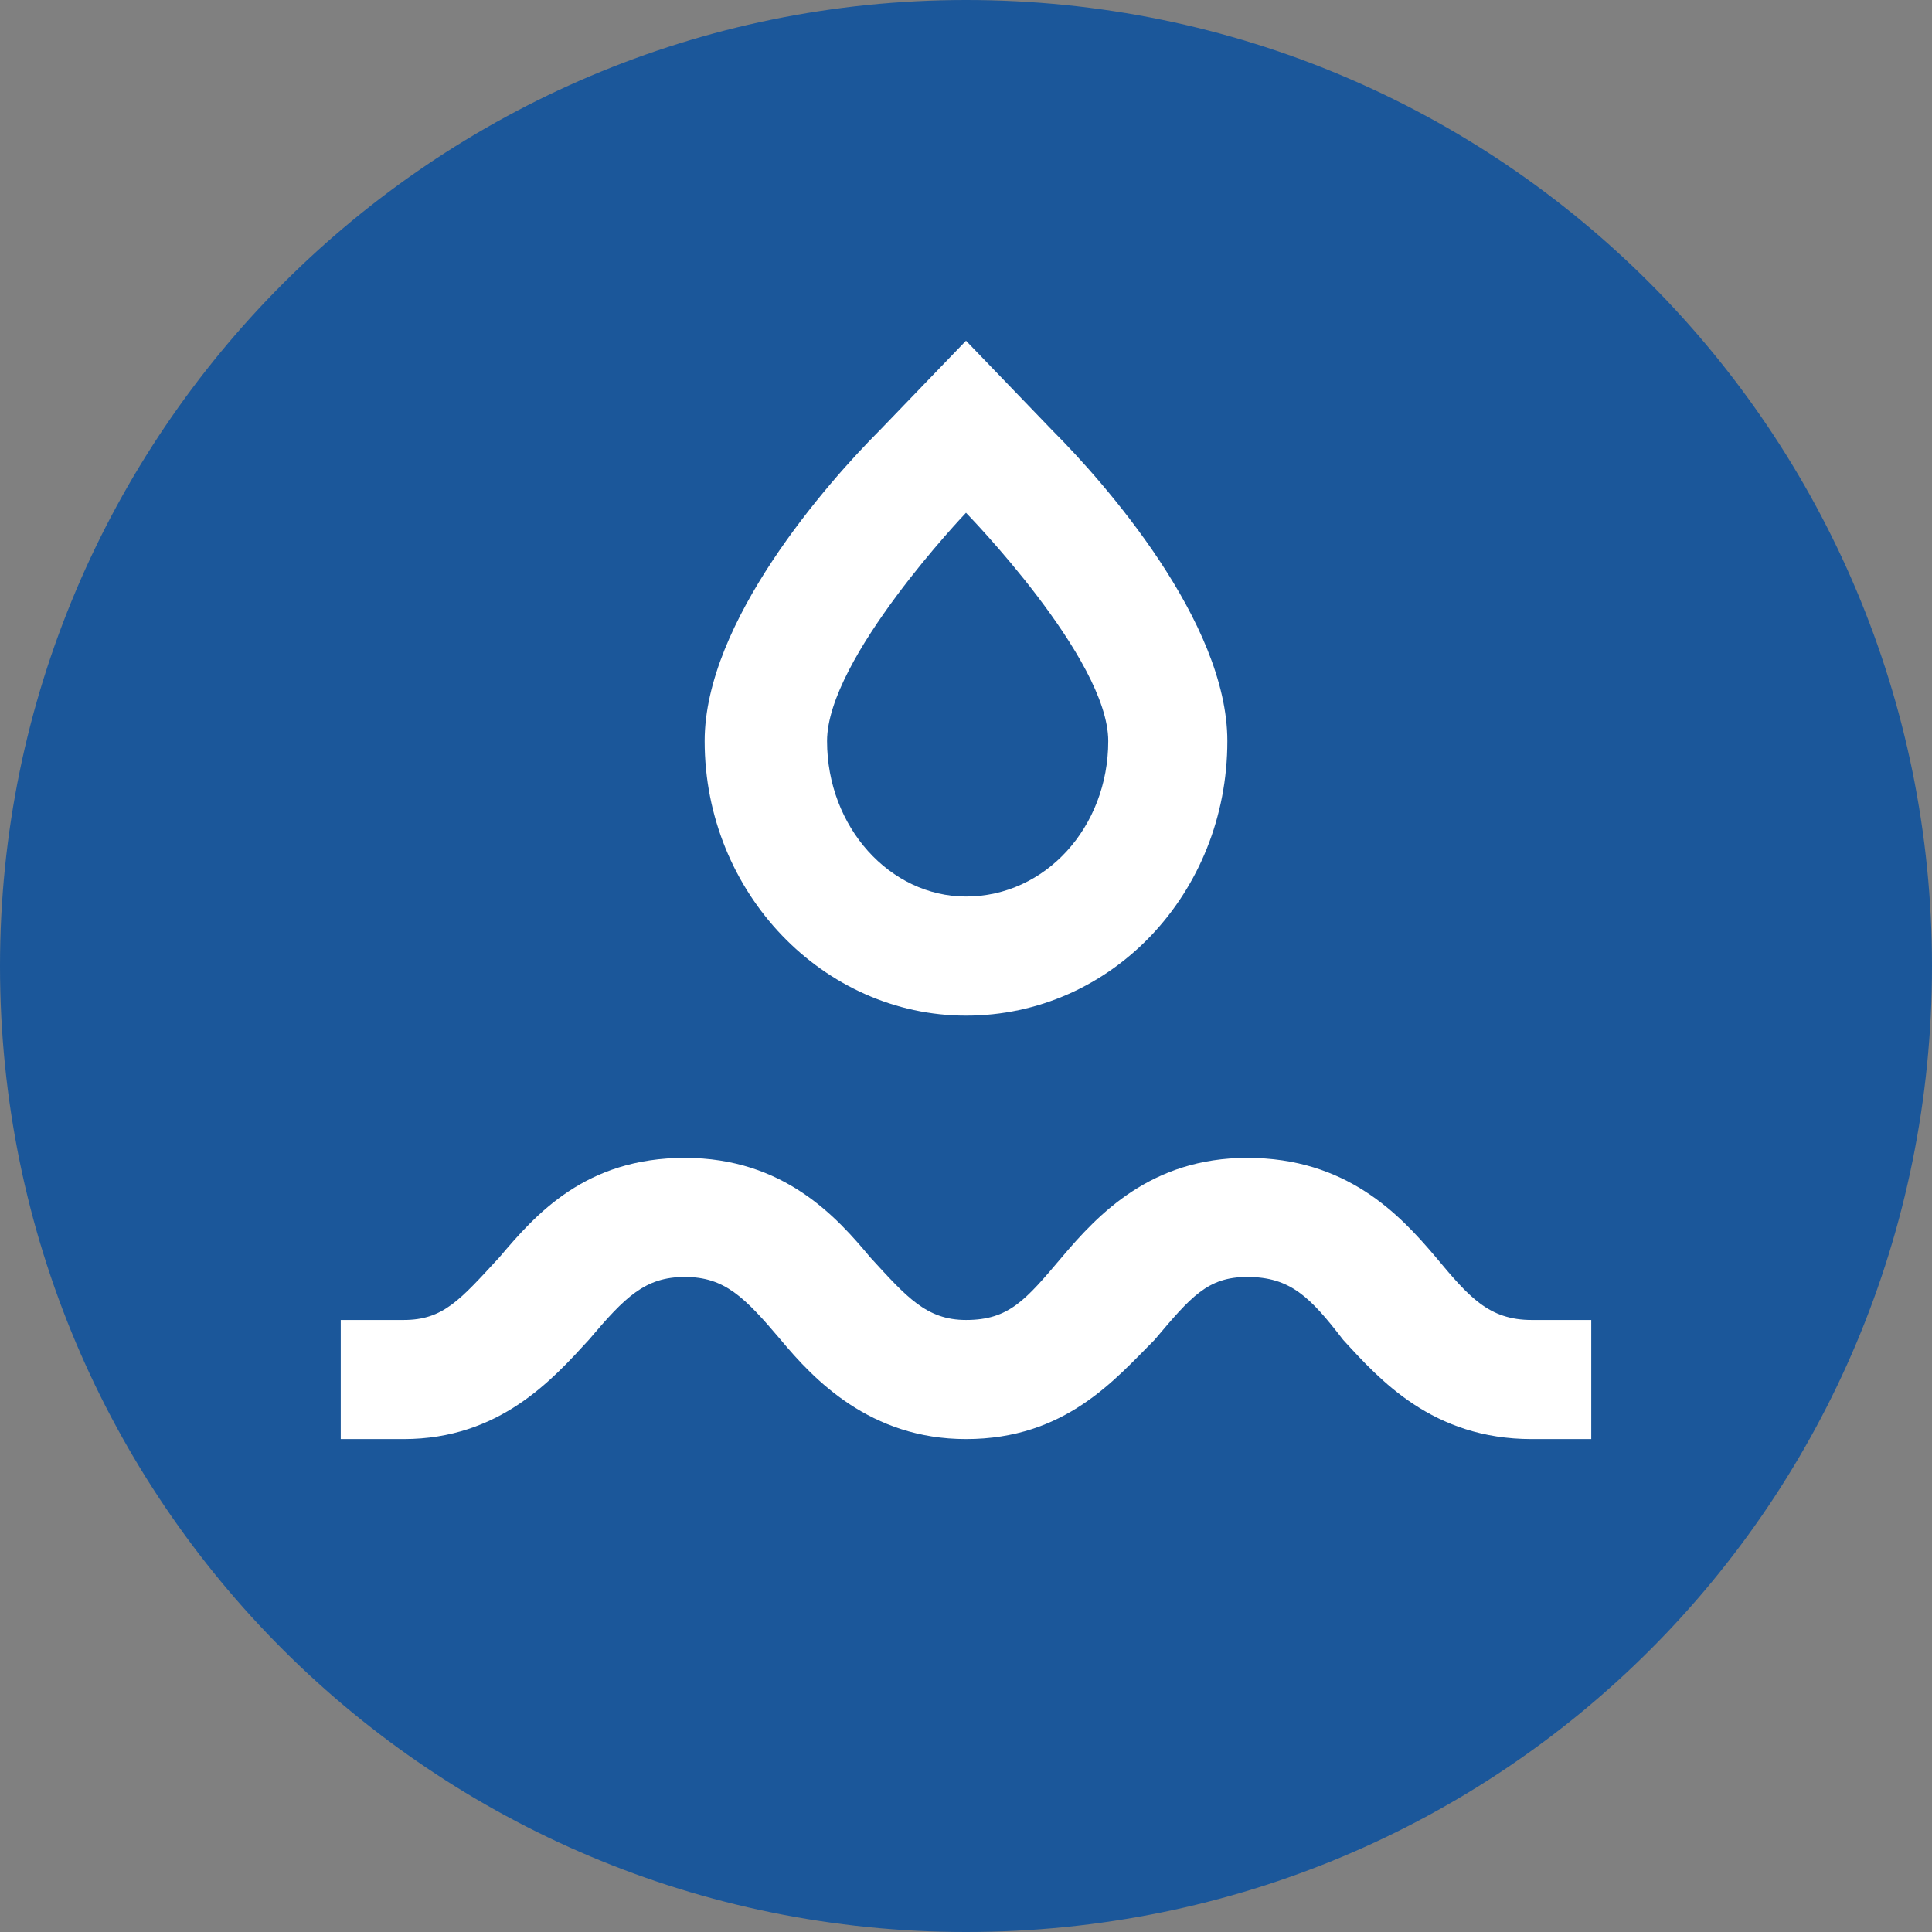
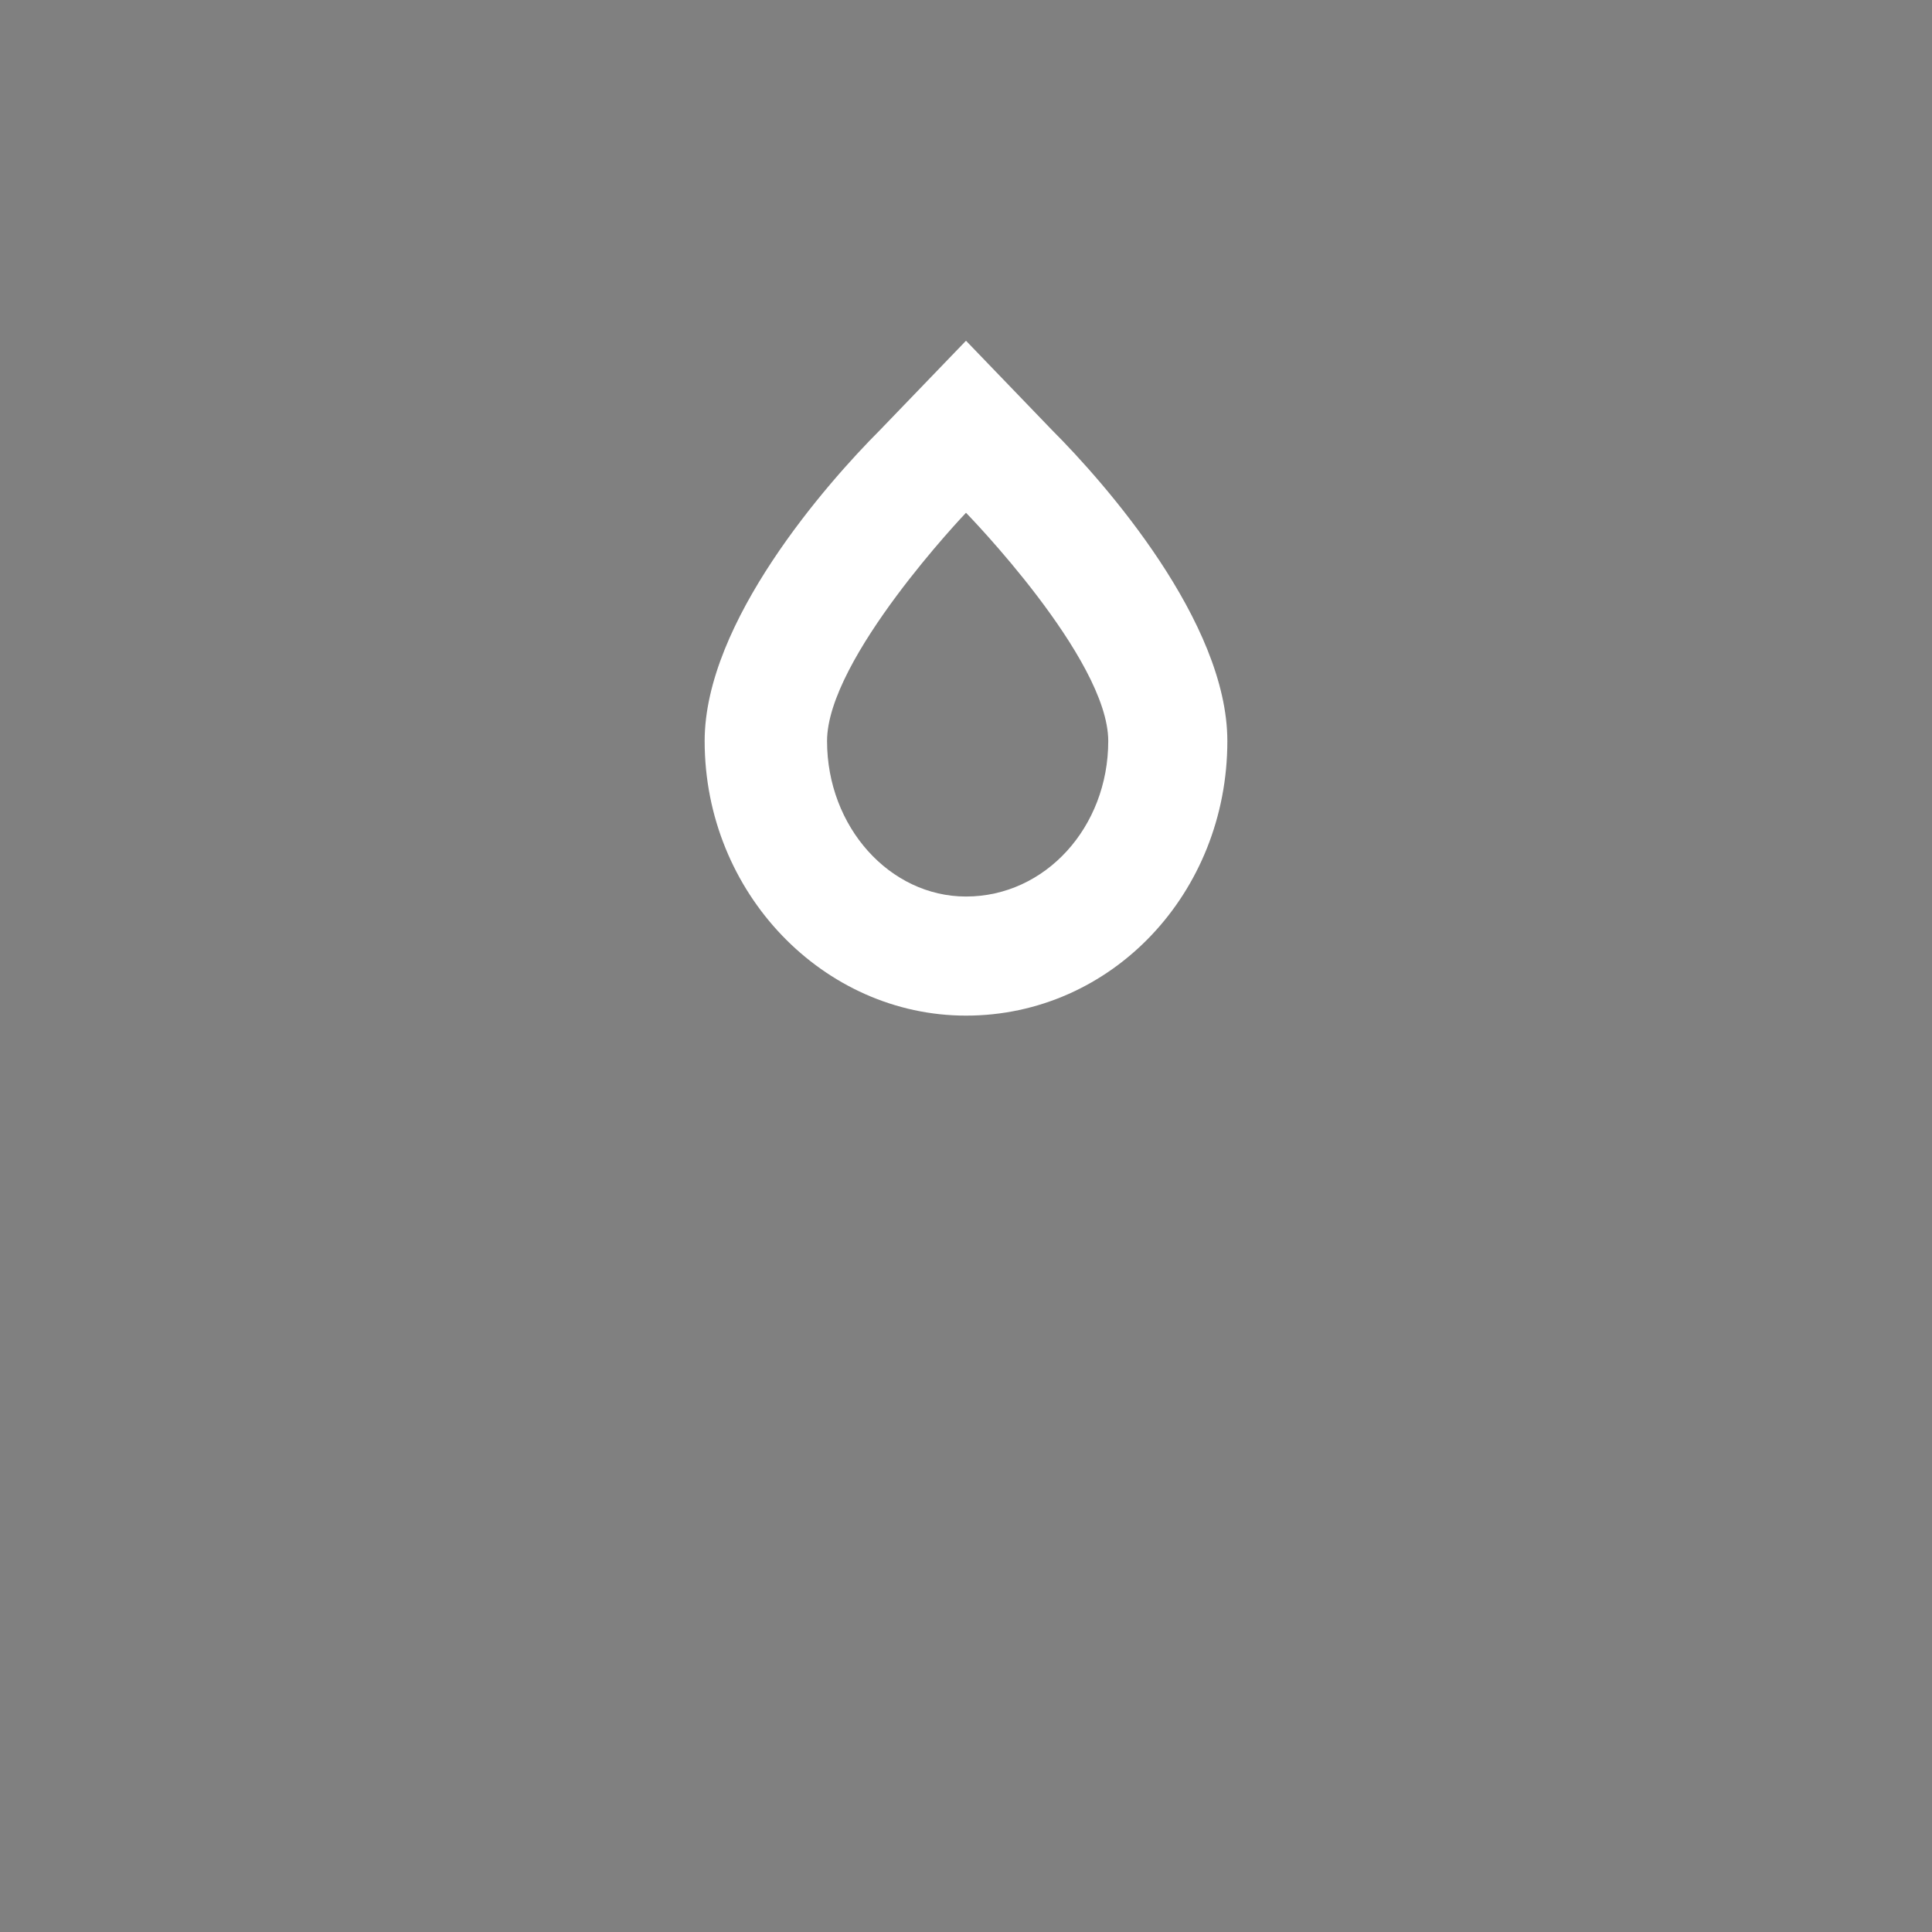
<svg xmlns="http://www.w3.org/2000/svg" xml:space="preserve" width="100px" height="100px" version="1.1" style="shape-rendering:geometricPrecision; text-rendering:geometricPrecision; image-rendering:optimizeQuality; fill-rule:evenodd; clip-rule:evenodd" viewBox="0 0 5.84 5.84">
  <rect x="0" y="0" width="5.84" height="5.84" fill="#808080" stroke="none" />
  <defs>
    <style type="text/css"> .fil0 {fill:#1B579A} .fil1 {fill:white;fill-rule:nonzero} </style>
  </defs>
  <g id="Слой_x0020_1">
-     <path class="fil0" d="M2.92 0c1.62,0 2.92,1.31 2.92,2.92 0,1.62 -1.3,2.92 -2.92,2.92 -1.61,0 -2.92,-1.3 -2.92,-2.92 0,-1.61 1.31,-2.92 2.92,-2.92z" />
-     <path class="fil1" d="M4.34 3.8c-0.11,-0.13 -0.27,-0.3 -0.57,-0.3 -0.29,0 -0.45,0.17 -0.56,0.3 -0.11,0.13 -0.16,0.19 -0.29,0.19 -0.12,0 -0.18,-0.07 -0.29,-0.19 -0.1,-0.12 -0.26,-0.3 -0.56,-0.3 -0.3,0 -0.45,0.17 -0.56,0.3 -0.12,0.13 -0.17,0.19 -0.29,0.19l-0.19 0 0 0.36 0.19 0c0.29,0 0.45,-0.18 0.56,-0.3 0.11,-0.13 0.17,-0.19 0.29,-0.19 0.12,0 0.18,0.06 0.29,0.19 0.1,0.12 0.27,0.3 0.56,0.3 0.3,0 0.45,-0.18 0.57,-0.3 0.11,-0.13 0.16,-0.19 0.28,-0.19 0.13,0 0.19,0.06 0.29,0.19 0.11,0.12 0.27,0.3 0.57,0.3l0.18 0 0 -0.36 -0.18 0c-0.13,0 -0.19,-0.07 -0.29,-0.19z" />
    <path class="fil1" d="M3.71 2.24c0,-0.36 -0.37,-0.78 -0.53,-0.94l-0.26 -0.27 -0.26 0.27c-0.16,0.16 -0.53,0.58 -0.53,0.94 0,0.46 0.36,0.83 0.79,0.83 0.44,0 0.79,-0.37 0.79,-0.83zm-1.21 0c0,-0.25 0.42,-0.69 0.42,-0.69 0,0 0.43,0.44 0.43,0.69 0,0.26 -0.19,0.47 -0.43,0.47 -0.23,0 -0.42,-0.21 -0.42,-0.47z" />
  </g>
</svg>